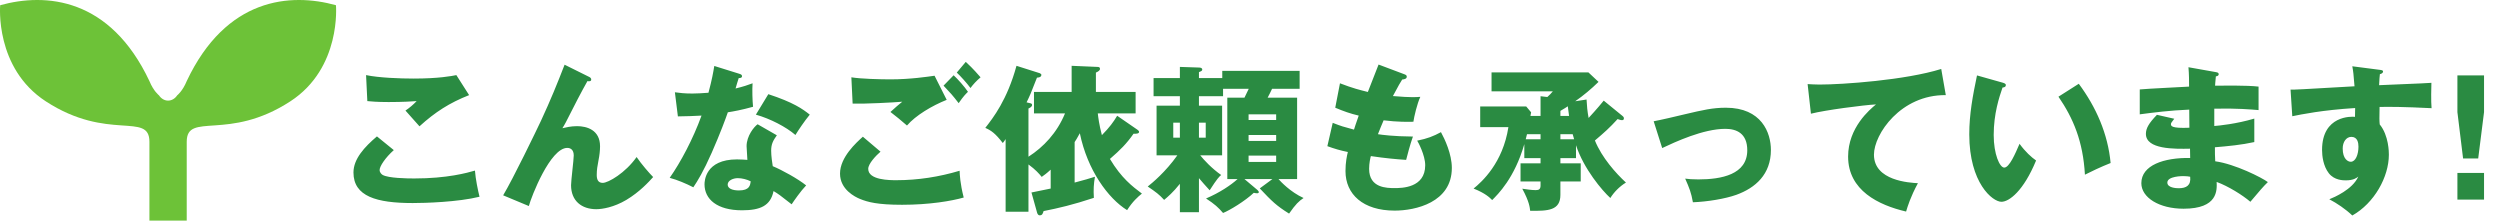
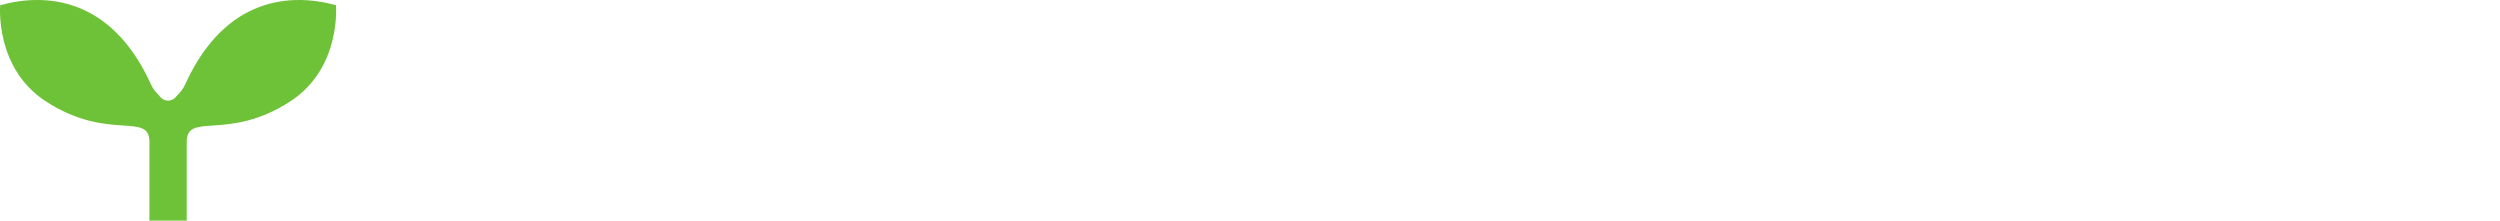
<svg xmlns="http://www.w3.org/2000/svg" width="476" height="42" viewBox="0 0 476 42" fill="none">
  <path d="M63.965 0.992C55.283 -1.414 43.051 -0.451 35.553 15.439C34.764 17.368 33.734 18.156 33.734 18.156C33.309 18.79 32.674 19.156 32.002 19.156C31.332 19.156 30.695 18.79 30.27 18.156C30.27 18.156 29.238 17.368 28.451 15.439C20.951 -0.451 8.719 -1.414 0.035 0.992C0.035 0.992 -1.039 12.946 8.719 19.293C20.557 26.999 28.451 21.22 28.451 26.999C28.451 30.853 28.451 42 28.451 42H32.002H35.553C35.553 42 35.553 30.853 35.553 26.999C35.553 21.22 43.445 26.999 55.283 19.293C65.041 12.946 63.965 0.992 63.965 0.992Z" fill="#6DC238" />
-   <path d="M86.89 14.3L89.32 18.11C85.6 19.58 82.87 21.32 79.87 24.05C79.81 23.99 79.54 23.69 77.2 21.05C78.01 20.51 78.67 19.94 79.33 19.25C78.58 19.31 76.72 19.43 73.99 19.43C71.62 19.43 70.66 19.31 69.94 19.25L69.7 14.3C72.13 14.81 76.18 14.96 78.76 14.96C83.5 14.96 86.02 14.48 86.89 14.3ZM71.77 25.97L74.98 28.58C73.36 30.02 72.28 31.67 72.28 32.36C72.28 32.87 72.67 33.2 72.88 33.32C73.99 33.92 77.44 33.98 78.85 33.98C85.18 33.98 88.99 32.9 90.43 32.48C90.55 34.1 91 36.26 91.3 37.46C87.19 38.48 80.92 38.66 78.58 38.66C71.71 38.66 67.3 37.4 67.3 32.84C67.3 30.26 69.4 27.98 71.77 25.97ZM107.5 12.32L112.09 14.6C112.36 14.72 112.57 14.87 112.57 15.14C112.57 15.53 112.12 15.5 111.85 15.44C110.74 17.39 109.33 20.12 107.74 23.27C107.44 23.84 107.32 24.02 107.08 24.41C107.74 24.26 108.7 24.02 109.87 24.02C111.73 24.02 114.25 24.74 114.25 27.86C114.25 28.67 114.13 29.66 113.98 30.38C113.74 31.64 113.62 32.33 113.62 33.32C113.62 34.1 113.83 34.82 114.76 34.82C115.81 34.82 119.08 32.93 121.21 29.9C122.11 31.22 123.58 32.93 124.36 33.71C123.52 34.64 121.81 36.53 119.26 38.06C116.89 39.47 114.67 39.83 113.53 39.83C110.74 39.83 108.73 38.24 108.73 35.27C108.73 34.37 109.24 30.41 109.24 29.6C109.24 28.52 108.64 28.16 108.01 28.16C104.77 28.16 101.17 37.43 100.69 39.23L95.8 37.19C97.72 33.98 102.07 24.98 103 23C104.89 18.92 106.09 15.95 107.5 12.32ZM144.25 23.66L147.91 25.76C147.19 26.78 146.83 27.44 146.83 28.7C146.83 29.69 147.04 31.1 147.13 31.64C148.93 32.39 151.93 34.04 153.49 35.3C152.47 36.35 151.12 38.3 150.73 38.9C148.45 37.1 148.18 36.92 147.28 36.38C146.71 39.2 144.73 40.04 141.28 40.04C136.51 40.04 134.14 37.91 134.14 35.09C134.14 34.52 134.26 30.35 140.32 30.35C141.16 30.35 141.76 30.41 142.3 30.44C142.27 30.23 142.15 28.07 142.15 27.83C142.15 25.88 143.59 24.11 144.25 23.66ZM142.93 34.52C142.21 34.16 141.28 33.92 140.47 33.92C139.63 33.92 138.55 34.34 138.55 35.15C138.55 35.87 139.42 36.26 140.68 36.26C142.72 36.26 142.84 35.27 142.93 34.52ZM129.07 22.16L128.5 17.57C129.4 17.69 130.24 17.81 131.83 17.81C132.7 17.81 133.6 17.75 134.89 17.66C135.58 15.08 135.79 13.82 136 12.56L140.71 14.03C141.13 14.15 141.28 14.27 141.28 14.51C141.28 14.87 140.8 14.87 140.65 14.87C140.56 15.08 140.17 16.46 140.05 16.85C141.52 16.49 142.42 16.19 143.29 15.86C143.2 17.09 143.26 19.13 143.38 20.33C141.25 20.93 139.57 21.23 138.58 21.38C138.16 22.61 137.14 25.37 135.52 29.06C133.93 32.66 132.82 34.46 132.01 35.66C130.6 34.94 128.98 34.25 127.51 33.86C129.58 30.92 131.95 26.48 133.57 22.01C132.88 22.07 130 22.16 129.07 22.16ZM143.92 21.83L146.29 17.93C151.06 19.49 152.83 20.75 154.18 21.83C153.16 23.06 151.96 24.86 151.45 25.7C149.68 24.17 146.68 22.61 143.92 21.83ZM177.94 14.42L180.25 19.01C177.46 20.12 174.34 21.98 172.69 23.9C171.61 22.97 170.47 22.01 169.54 21.32C170.65 20.3 170.92 20.09 171.79 19.37C169.93 19.52 164.89 19.79 162.34 19.73L162.1 14.72C163.9 15.02 167.59 15.11 169.57 15.11C173.35 15.11 176.65 14.6 177.94 14.42ZM164.29 26.03L167.65 28.88C166.81 29.6 165.31 31.16 165.31 32.15C165.31 34.31 169.42 34.31 170.68 34.31C174.76 34.31 178.81 33.68 182.71 32.51C182.74 33.26 182.8 34.91 183.49 37.61C181.18 38.27 176.95 38.99 171.76 38.99C167.08 38.99 165.22 38.48 163.75 37.88C162.79 37.49 159.94 36.08 159.94 33.05C159.94 29.93 163.06 27.14 164.29 26.03ZM182.17 13.82L183.88 11.78C184.33 12.2 185.2 12.98 186.7 14.72C185.92 15.38 185.26 16.1 184.78 16.76C184.15 15.89 182.86 14.45 182.17 13.82ZM179.65 16.31L181.57 14.33C182.38 15.08 183.64 16.49 184.3 17.48C183.85 17.93 183.46 18.29 182.53 19.64C181.27 18.02 181.09 17.84 179.65 16.31ZM212.71 22.04L216.58 24.71C216.76 24.83 216.88 24.98 216.88 25.1C216.88 25.43 216.43 25.49 215.83 25.46C214.48 27.38 213.34 28.52 211.33 30.26C213.52 33.92 215.59 35.48 217.42 36.86C216.67 37.46 215.65 38.36 214.6 40.01C211 37.79 207.04 32.39 205.6 25.37C205.06 26.36 204.82 26.75 204.61 27.05V34.76C206.53 34.25 207.37 34.01 208.48 33.65C208.24 35.03 208.18 36.05 208.27 37.67C204.28 38.99 201.58 39.62 198.7 40.19C198.55 40.67 198.46 41 197.95 41C197.74 41 197.56 40.82 197.47 40.52L196.39 36.65C197.32 36.47 198.37 36.26 200.05 35.9V32.3C199.24 33.05 198.85 33.32 198.34 33.68C197.83 33.05 197.17 32.3 195.82 31.31V40.31H191.47V26.48C191.26 26.81 191.11 27.02 190.93 27.23C189.52 25.4 188.71 24.83 187.6 24.35C189.1 22.43 191.77 19.01 193.54 12.53L197.98 13.94C198.13 14 198.28 14.15 198.28 14.24C198.28 14.75 197.62 14.78 197.44 14.78C196.24 17.87 196.09 18.2 195.46 19.49L196.09 19.64C196.27 19.67 196.51 19.73 196.51 19.97C196.51 20.33 196.12 20.51 195.82 20.66V29.84C198.67 28.01 201.25 25.31 202.78 21.59H196.87V17.51H204.04V12.53L208.96 12.74C209.2 12.74 209.44 12.8 209.44 13.1C209.44 13.4 209.14 13.61 208.66 13.82V17.51H216.22V21.59H209.02C209.11 22.34 209.26 23.69 209.8 25.73C211.3 24.2 211.99 23.24 212.71 22.04ZM228.28 33.92V40.4H224.65V35C223.33 36.65 222.4 37.43 221.65 38.06C220.72 37.04 220.12 36.59 218.53 35.51C219.37 34.85 221.92 32.75 224.17 29.57H220.21V20.12H224.65V18.32H219.64V14.87H224.65V12.74L228.28 12.86C228.61 12.86 228.91 12.95 228.91 13.25C228.91 13.49 228.67 13.58 228.28 13.73V14.87H232.72V13.49H247.45V16.91H242.2C241.93 17.51 241.72 17.9 241.36 18.59H246.97V34.1H243.43C243.79 34.52 245.68 36.56 248.2 37.7C247.3 38.3 246.7 38.87 245.44 40.67C243.04 39.17 242.17 38.33 239.86 35.87L242.26 34.1H236.95L239.41 36.17C239.53 36.29 239.68 36.44 239.68 36.59C239.68 36.71 239.53 36.8 239.38 36.8C239.2 36.8 238.93 36.77 238.72 36.71C237.07 38.27 234.1 40.07 232.87 40.55C231.97 39.5 231.28 38.87 229.63 37.79C232.24 36.68 234.37 35.24 235.63 34.1H233.68V18.59H236.95C237.22 18.05 237.37 17.72 237.76 16.91H232.87V18.32H228.28V20.12H232.69V29.57H228.52C229.21 30.44 230.71 32.06 232.51 33.32C232.15 33.62 231.76 33.98 230.32 36.23C229.21 35 229.06 34.85 228.28 33.92ZM242.98 25.7H237.73V26.84H242.98V25.7ZM237.73 22.85H242.98V21.77H237.73V22.85ZM242.98 29.63H237.73V30.83H242.98V29.63ZM229.57 23.36H228.28V26.21H229.57V23.36ZM223.39 26.21H224.65V23.36H223.39V26.21ZM262.48 12.29L267.34 14.12C267.67 14.24 267.85 14.33 267.85 14.6C267.85 15.02 267.34 15.11 266.98 15.14C266.65 15.65 266.29 16.25 265.21 18.29C266.8 18.44 268.33 18.5 268.96 18.5C269.59 18.5 270.01 18.47 270.43 18.44C269.83 19.7 269.23 22.28 269.11 23.18C268.21 23.21 266.08 23.24 263.44 22.91C263.08 23.72 262.66 24.8 262.36 25.55C263.11 25.67 265.33 25.97 269.02 26C268.45 27.62 267.97 29.51 267.73 30.44C265.9 30.32 263.83 30.14 261.01 29.72C260.92 30.05 260.68 31.04 260.68 32.15C260.68 35.81 264.07 35.81 265.54 35.81C266.83 35.81 271.36 35.81 271.36 31.46C271.36 29.54 269.98 26.99 269.83 26.78C271.78 26.39 272.92 25.94 274.36 25.16C275.08 26.48 276.43 29.33 276.43 31.97C276.43 38.57 269.47 40.1 265.54 40.1C259.51 40.1 256.18 36.98 256.18 32.57C256.18 30.92 256.45 29.66 256.63 28.94C255.25 28.67 254.05 28.31 252.73 27.83L253.75 23.39C255.46 24.05 255.67 24.11 257.8 24.68C257.92 24.29 258.13 23.63 258.7 22.01C257.05 21.62 255.88 21.2 254.23 20.51L255.13 15.86C257.62 16.82 258.88 17.12 260.44 17.51C260.74 16.7 262.18 13.04 262.48 12.29ZM300.07 27.65V30.11H297.1V31.1H300.97V34.55H297.1V37.1C297.1 40.07 294.76 40.19 291.34 40.13C291.28 39.53 291.19 38.42 289.84 35.93C290.62 36.05 291.64 36.2 292.42 36.2C293.05 36.2 293.32 35.99 293.32 35.3V34.55H289.51V31.1H293.32V30.11H290.23V27.44C288.37 33.92 285.19 37.01 284.11 38.09C283.63 37.61 282.82 36.8 280.57 35.9C282.13 34.64 286.15 31.04 287.2 24.2H281.83V20.27H290.59L291.52 21.38C291.49 21.53 291.43 21.95 291.4 22.07H293.32V18.32L294.61 18.47C295 18.14 295.36 17.75 295.66 17.39H283.99V13.79H302.44L304.36 15.59C302.98 16.94 301.51 18.17 299.92 19.28L302.08 18.95C302.14 20.15 302.23 21.14 302.47 22.46C302.74 22.16 304.09 20.72 305.35 19.16L308.95 22.1C309.07 22.19 309.19 22.31 309.19 22.55C309.19 22.73 309.1 22.88 308.83 22.88C308.56 22.88 308.17 22.73 307.99 22.67C306.46 24.35 305.44 25.25 303.67 26.75C304.99 30.02 307.69 33.02 309.58 34.76C308.38 35.48 307.27 36.62 306.61 37.7C305.08 36.32 301.54 32.15 300.07 27.65ZM297.1 26.51H299.71C299.65 26.27 299.5 25.73 299.44 25.55H297.1V26.51ZM297.1 22.07H298.75C298.69 21.62 298.63 21.29 298.51 20.24C298.21 20.45 297.91 20.63 297.1 21.11V22.07ZM290.5 26.51H293.32V25.55H290.74C290.71 25.73 290.65 25.94 290.5 26.51ZM316.48 28.19L314.86 23.09C316.03 22.88 319.27 22.13 320.86 21.74C324.19 20.96 326.08 20.51 328.6 20.51C335.41 20.51 337.18 25.28 337.18 28.55C337.18 33.2 334.24 35.78 330.58 37.1C328.48 37.85 325.03 38.42 322.33 38.51C322 36.68 321.67 35.84 320.86 34.01C321.49 34.1 322.24 34.16 323.38 34.16C327.76 34.16 332.68 33.23 332.68 28.61C332.68 25.37 330.61 24.53 328.51 24.53C324.31 24.53 318.97 27.02 316.48 28.19ZM369.61 13.13L370.48 18.11C361.9 18.02 356.8 25.55 356.8 29.45C356.8 34.43 363.58 34.79 365.17 34.88C363.73 37.55 363.22 39.29 362.92 40.28C357.67 39.05 351.88 36.26 351.88 29.81C351.88 24.29 356.02 20.84 357.19 19.88C354.85 20 347.5 20.96 344.8 21.65L344.17 16.01C344.83 16.04 345.46 16.1 346.42 16.1C350.83 16.1 362.8 15.26 369.61 13.13ZM376.42 14.36L381.31 15.74C381.58 15.83 381.91 15.92 381.91 16.19C381.91 16.58 381.55 16.64 381.28 16.67C380.65 18.5 379.6 21.65 379.6 25.7C379.6 29.36 380.74 31.91 381.61 31.91C382.57 31.91 383.71 29.27 384.52 27.38C385.63 28.91 386.77 29.93 387.67 30.56C385.27 36.38 382.54 38.42 381.07 38.42C379.39 38.42 374.95 34.85 374.95 25.58C374.95 21.74 375.61 18.23 376.42 14.36ZM391.93 18.41L395.8 15.95C399.1 20.39 401.35 25.49 401.86 31.04C400.09 31.73 397.96 32.75 396.97 33.26C396.61 26.9 394.75 22.52 391.93 18.41ZM416.68 12.8L421.9 13.73C422.17 13.79 422.44 13.82 422.44 14.12C422.44 14.45 422.11 14.51 421.9 14.54C421.78 15.71 421.78 15.98 421.75 16.31C423.13 16.31 427.78 16.22 430.03 16.49V20.96C428.59 20.84 425.98 20.6 421.6 20.69V23.99C422.44 23.93 425.8 23.6 429.22 22.58V27.05C426.76 27.59 424.24 27.83 421.72 28.04C421.72 29.33 421.72 29.45 421.78 30.71C425.53 31.22 430.69 33.83 431.8 34.67C430.84 35.6 430.3 36.26 428.47 38.42C427 37.16 424.27 35.45 422.05 34.64C422.11 36.2 422.32 39.74 415.75 39.74C411.1 39.74 407.71 37.61 407.71 34.88C407.71 31.46 412 29.99 417.01 30.08C417.01 29.39 417.01 29.39 416.98 28.31C414.01 28.37 408.58 28.46 408.58 25.49C408.58 24.44 409.12 23.48 410.68 21.86L413.98 22.61C413.44 23.33 413.35 23.42 413.35 23.63C413.35 23.96 413.35 24.47 416.86 24.32C416.86 23.78 416.83 21.35 416.83 20.87C413.14 21.02 409.9 21.44 407.41 21.77V17.03C408.88 16.88 415.45 16.58 416.8 16.49C416.8 15.35 416.8 14.18 416.68 12.8ZM417.01 33.65C416.71 33.59 416.29 33.53 415.69 33.53C415.54 33.53 412.66 33.53 412.66 34.76C412.66 35.75 414.31 35.84 414.82 35.84C416.29 35.84 417.19 35.3 417.01 33.65ZM447.88 12.62L452.98 13.28C453.46 13.34 453.73 13.37 453.73 13.61C453.73 13.94 453.37 14.06 453.13 14.12C453.07 14.66 453.04 15.02 452.98 16.22C461.44 15.86 462.37 15.83 462.94 15.77C462.91 16.4 462.85 19.37 462.97 20.6C457.54 20.33 455.26 20.33 453.07 20.36C453.01 22.52 453.04 23.06 453.1 23.69C454.84 25.82 454.84 29.03 454.84 29.45C454.84 33.71 452.05 38.69 447.88 41.03C446.59 39.8 444.94 38.69 443.5 37.94C444.4 37.58 447.94 36.08 449.02 33.62C448.72 33.86 448.12 34.34 446.65 34.34C446.17 34.34 444.46 34.34 443.41 32.99C442.33 31.61 442.12 29.66 442.12 28.55C442.12 21.95 447.76 22.16 448.39 22.25C448.42 21.29 448.42 21.02 448.42 20.57C442.15 20.96 438.22 21.77 436.45 22.13L436.12 17.06C436.81 17.09 437.95 17.03 448.3 16.43C448.09 13.91 448.09 13.82 447.88 12.62ZM447.7 26.06C446.71 26.06 446.05 27.05 446.05 28.28C446.05 30.26 447.04 30.8 447.58 30.8C448.51 30.8 449.05 29.42 449.05 27.92C449.05 27.23 448.9 26.06 447.7 26.06ZM467.89 38V32.93H472.96V38H467.89ZM467.89 14.36H472.96V21.35L471.85 30.17H468.97L467.89 21.35V14.36Z" fill="#2A8B42" />
</svg>